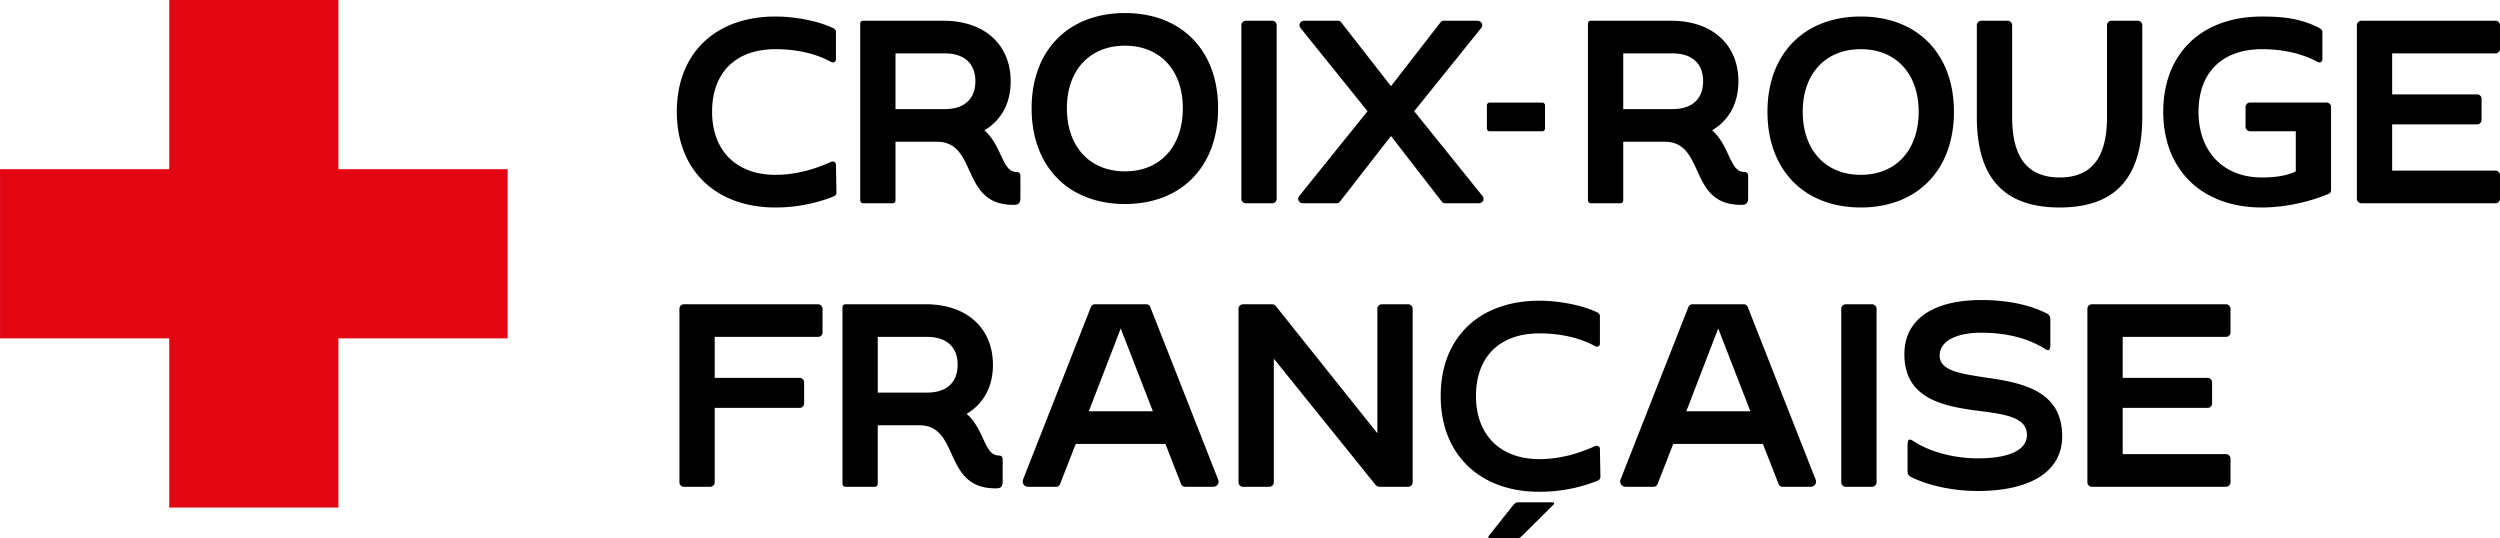
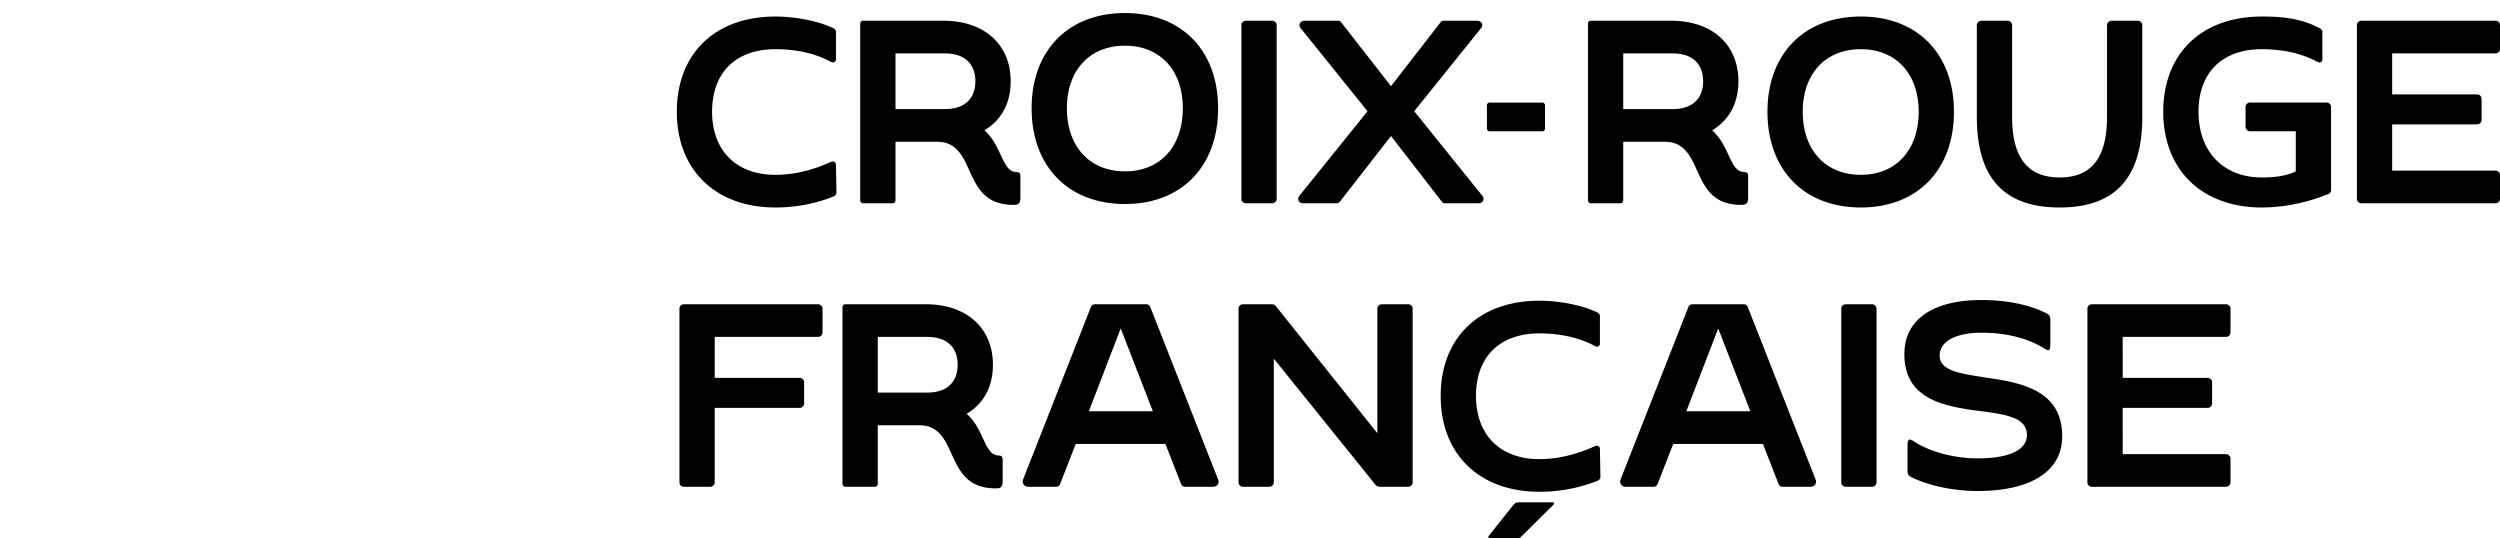
<svg xmlns="http://www.w3.org/2000/svg" aria-label="Croix-Rouge française accueil" role="img" class="icon navigation-desktop__logo" viewBox="19.18 19.19 283.47 61.05">
-   <path fill="#E30613" d="M57.553 38.371V19.186H38.367v19.185H19.183v19.186h19.184v19.185h19.186V57.557h19.186V38.371z" />
  <path fill="#000" d="M166.943 42.238h3.817c.131 0 .25-.053.318-.144l5.824-7.484 5.794 7.483a.393.393 0 0 0 .318.145h3.817c.238 0 .438-.115.523-.301.082-.18.04-.392-.112-.568l-7.708-9.568.043-.055 7.514-9.332c.157-.182.198-.388.115-.57-.085-.187-.287-.302-.525-.302h-3.816a.392.392 0 0 0-.317.144l-5.646 7.275-5.674-7.274a.394.394 0 0 0-.32-.145h-3.816c-.237 0-.438.115-.523.302-.083.182-.043.388.112.567l7.56 9.39-.043.054-7.666 9.514c-.154.179-.195.386-.112.568.085.186.285.301.523.301zm-53.13-4.679a.432.432 0 0 0-.41-.014c-2.144.975-4.263 1.47-6.298 1.47-4.431 0-7.183-2.742-7.183-7.155 0-4.442 2.685-7.094 7.183-7.094 1.676 0 4.13.25 6.303 1.442.138.075.288.08.402.012.1-.06.156-.164.156-.293v-3.131c0-.263-.257-.393-.335-.427-2.072-.962-4.73-1.305-6.526-1.305-3.364 0-6.188 1.015-8.168 2.935-1.973 1.912-3.015 4.63-3.015 7.861 0 6.595 4.39 10.856 11.183 10.856 1.612 0 4.072-.221 6.646-1.276a.46.46 0 0 0 .274-.426l-.06-3.159a.337.337 0 0 0-.152-.296zm138.912 5.157c6.3 0 9.364-3.356 9.364-10.26V22.05a.51.51 0 0 0-.509-.508H258.6a.51.51 0 0 0-.51.508v10.406c0 4.614-1.754 6.856-5.364 6.856-3.63 0-5.394-2.242-5.394-6.856V22.05a.51.51 0 0 0-.51-.508h-2.982a.51.51 0 0 0-.51.508v10.406c0 6.904 3.074 10.26 9.396 10.26zm-120.37 28.117c-.832-.034-1.22-.866-1.711-1.918-.42-.9-.896-1.92-1.771-2.726l-.085-.078.098-.06c1.884-1.168 2.88-3.07 2.88-5.502 0-4.168-2.985-6.86-7.605-6.86h-9.094c-.164 0-.36.062-.36.36v19.976c0 .219.141.36.36.36h3.28c.297 0 .36-.195.36-.36v-6.617h4.709c2.173 0 2.893 1.576 3.655 3.245.88 1.923 1.788 3.911 4.992 3.911.472 0 .807-.057.807-.807v-2.385c0-.412-.096-.513-.515-.54zm-8.045-7.126h-5.603V57.39h5.603c2.197 0 3.456 1.152 3.456 3.159 0 2.007-1.26 3.158-3.456 3.158zm-12.374-10.018H96.729a.51.51 0 0 0-.509.508v19.68c0 .28.229.508.51.508h2.98a.51.51 0 0 0 .51-.508V65.44h9.628a.51.51 0 0 0 .51-.508v-2.386a.51.51 0 0 0-.51-.509h-9.628V57.39h11.716a.51.51 0 0 0 .509-.51v-2.683a.51.51 0 0 0-.51-.508zm48.51-11.45h2.982a.51.51 0 0 0 .51-.51V22.05a.51.51 0 0 0-.51-.508h-2.982a.51.51 0 0 0-.509.508v19.68c0 .28.229.508.51.508zm-13.705.083c6.412 0 10.556-4.262 10.556-10.856 0-6.558-4.144-10.796-10.556-10.796-6.432 0-10.588 4.238-10.588 10.796 0 6.594 4.156 10.856 10.588 10.856zm0-17.95c3.983 0 6.557 2.784 6.557 7.094 0 4.346-2.574 7.154-6.557 7.154-4.003 0-6.588-2.808-6.588-7.154 0-4.31 2.585-7.095 6.588-7.095zm41.35 9.704h5.963a.315.315 0 0 0 .314-.314v-2.625a.315.315 0 0 0-.314-.314h-5.964a.314.314 0 0 0-.313.314v2.625c0 .173.14.314.313.314zm42.085 8.64c6.413 0 10.557-4.261 10.557-10.856 0-6.558-4.144-10.796-10.557-10.796-6.432 0-10.588 4.238-10.588 10.796 0 6.595 4.156 10.856 10.588 10.856zm0-17.95c3.984 0 6.557 2.784 6.557 7.094 0 4.346-2.573 7.154-6.557 7.154-4.002 0-6.588-2.808-6.588-7.154 0-4.31 2.586-7.094 6.588-7.094zm71.963.477a.51.51 0 0 0 .51-.51V22.05a.51.51 0 0 0-.51-.508h-15.206a.51.51 0 0 0-.51.508v19.68c0 .28.23.508.51.508h15.206a.51.51 0 0 0 .51-.508v-2.684a.51.51 0 0 0-.51-.509h-11.716v-5.244h9.629a.51.51 0 0 0 .51-.508v-2.386a.51.51 0 0 0-.51-.509h-9.629v-4.647h11.716zM231.448 53.69h-2.982a.51.51 0 0 0-.509.508v19.68c0 .28.229.508.51.508h2.981a.51.51 0 0 0 .51-.508v-19.68a.51.51 0 0 0-.51-.508zm12.929 8.318-.52-.083c-2.545-.403-4.743-.751-4.743-2.419 0-1.599 1.816-2.592 4.739-2.592 2.804 0 5.274.623 7.142 1.802.25.158.423.211.511.16.107-.059.16-.278.16-.652V55.51c0-.486-.112-.629-.429-.787-1.946-.989-4.5-1.512-7.384-1.512-5.554 0-8.74 2.24-8.74 6.145 0 4.8 3.964 5.78 7.679 6.324l.673.088c3.096.401 5.543.718 5.543 2.741 0 1.71-1.99 2.653-5.603 2.653-2.657 0-5.44-.749-7.263-1.953-.247-.155-.42-.21-.51-.159-.107.059-.16.278-.16.652v2.803c0 .485.112.628.428.786 2 .984 4.806 1.572 7.505 1.572 6.103 0 9.603-2.261 9.603-6.204 0-5.041-4.264-6.051-8.631-6.652zm-27.025-8.016a.484.484 0 0 0-.456-.302h-5.814c-.165 0-.378.094-.454.3l-7.693 19.561c-.076.201-.053.411.062.577a.61.61 0 0 0 .512.258h3.16a.49.49 0 0 0 .455-.301l1.781-4.559h10.168l.022.056 1.759 4.502c.078.21.285.302.455.302h3.16c.225 0 .425-.1.538-.267a.586.586 0 0 0 .037-.566l-7.692-19.56zm-6.963 11.833.045-.12 3.57-9.273.081.21 3.565 9.183h-7.261zm72.595-35.01h-8.676a.51.51 0 0 0-.51.51v2.236c0 .28.23.51.51.51h5.186v4.554l-.05.024c-.947.447-2.189.664-3.794.664-4.364 0-7.184-2.925-7.184-7.452 0-4.442 2.685-7.094 7.184-7.094 1.675 0 4.13.25 6.303 1.442.137.075.288.08.401.012.101-.06.156-.164.156-.293v-3.131c0-.165-.103-.293-.344-.431-2.313-1.2-4.577-1.3-6.516-1.3-3.364 0-6.189 1.014-8.169 2.934-1.972 1.912-3.015 4.63-3.015 7.861 0 6.595 4.39 10.856 11.184 10.856 1.426 0 4.307-.2 7.57-1.544a.467.467 0 0 0 .274-.426v-9.422a.51.51 0 0 0-.51-.51zM271.582 53.69h-15.206a.51.51 0 0 0-.51.508v19.68c0 .28.229.508.51.508h15.206a.51.51 0 0 0 .51-.508v-2.684a.51.51 0 0 0-.51-.509h-11.715V65.44h9.628a.51.51 0 0 0 .51-.508v-2.386a.51.51 0 0 0-.51-.509h-9.628V57.39h11.715a.51.51 0 0 0 .51-.51v-2.683a.51.51 0 0 0-.51-.508zm-71.144 16.104a.43.43 0 0 0-.411-.014c-2.147.976-4.267 1.47-6.302 1.47-4.433 0-7.188-2.743-7.188-7.158 0-4.445 2.687-7.099 7.188-7.099 1.678 0 4.133.25 6.308 1.443.138.076.288.08.401.012.1-.06.156-.164.156-.293V55.02c0-.263-.256-.393-.335-.427-2.073-.963-4.731-1.305-6.53-1.305-3.365 0-6.192 1.015-8.173 2.936-1.973 1.913-3.017 4.633-3.017 7.866 0 6.598 4.393 10.862 11.19 10.862 1.612 0 4.074-.221 6.65-1.276a.467.467 0 0 0 .274-.426l-.059-3.164a.336.336 0 0 0-.152-.294zm2.797-27.915v-6.617h4.708c2.174 0 2.893 1.576 3.656 3.244.879 1.924 1.788 3.912 4.991 3.912.473 0 .808-.058.808-.807v-2.385c0-.412-.097-.513-.515-.54-.833-.033-1.22-.865-1.712-1.917-.42-.9-.895-1.92-1.77-2.726l-.086-.078.098-.06c1.885-1.168 2.881-3.07 2.881-5.502 0-4.168-2.986-6.86-7.605-6.86h-9.094c-.165 0-.36.062-.36.36v19.976c0 .219.14.36.36.36h3.28c.297 0 .36-.195.36-.36zm0-16.635h5.603c2.196 0 3.456 1.152 3.456 3.159 0 2.007-1.26 3.158-3.456 3.158h-5.603v-6.317zm-53.63 28.748a.484.484 0 0 0-.457-.302h-5.814a.49.49 0 0 0-.455.301l-7.692 19.56c-.076.2-.053.41.062.577.113.164.3.258.512.258h3.16c.17 0 .378-.093.456-.301l1.78-4.559h10.168l.021.056 1.76 4.502c.078.21.285.302.456.302h3.16c.224 0 .425-.1.538-.267a.585.585 0 0 0 .037-.566l-7.693-19.56zm-6.964 11.833.045-.12 3.57-9.273.081.21 3.566 9.183h-7.262zm36.206-12.135h-2.981a.51.51 0 0 0-.51.508v14.115l-.155-.195-11.36-14.222a.56.56 0 0 0-.469-.206h-3.25a.51.51 0 0 0-.508.508v19.68c0 .28.228.508.509.508h2.982a.51.51 0 0 0 .509-.508V59.854l11.545 14.325a.655.655 0 0 0 .469.206h3.22a.51.51 0 0 0 .51-.508v-19.68a.51.51 0 0 0-.51-.508zm-44.48-15.003c-.833-.034-1.221-.866-1.712-1.918-.42-.9-.895-1.92-1.771-2.726l-.085-.078.098-.06c1.884-1.168 2.88-3.07 2.88-5.502 0-4.168-2.985-6.86-7.605-6.86h-9.093c-.165 0-.361.062-.361.36v19.976c0 .219.141.36.36.36h3.28c.297 0 .36-.195.36-.36v-6.617h4.709c2.173 0 2.893 1.576 3.655 3.244.88 1.924 1.788 3.912 4.992 3.912.472 0 .807-.058.807-.807v-2.385c0-.412-.096-.513-.515-.54zm-8.046-7.126h-5.603v-6.317h5.603c2.197 0 3.456 1.152 3.456 3.159 0 2.007-1.26 3.158-3.456 3.158zm68.851 44.587H191.4c-.235 0-.34.044-.388.081-.084.065-.19.171-.318.318l-2.655 3.34a.37.37 0 0 0-.095.232c0 .042 0 .113.17.113h3.058c.213 0 .306-.037.347-.068.074-.055.167-.14.277-.25l3.516-3.487c.06-.059.089-.115.089-.166 0-.034 0-.113-.228-.113z" />
</svg>